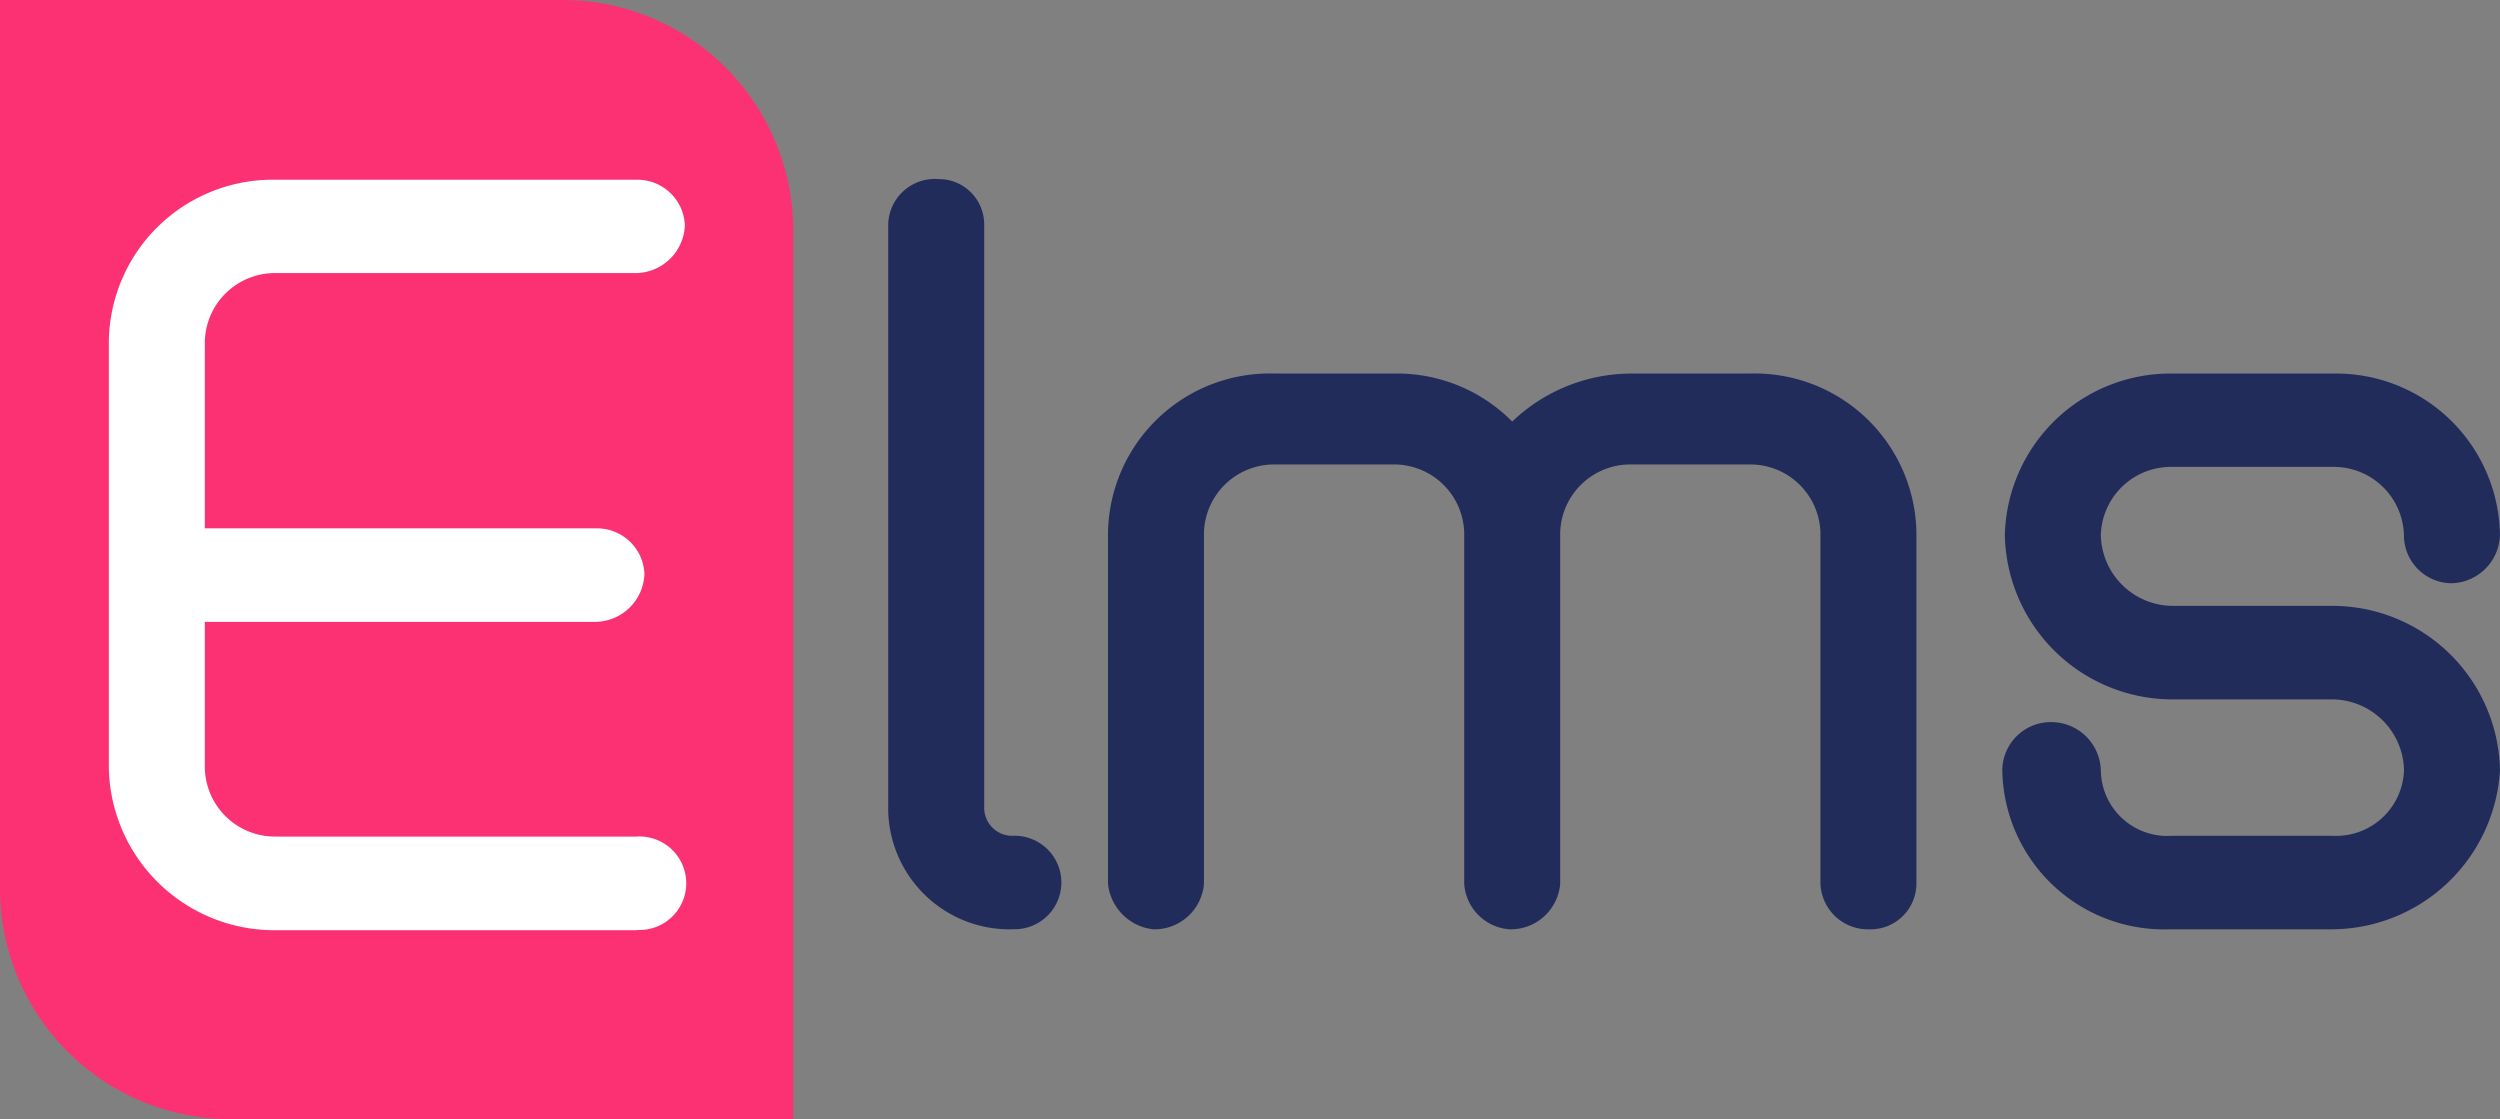
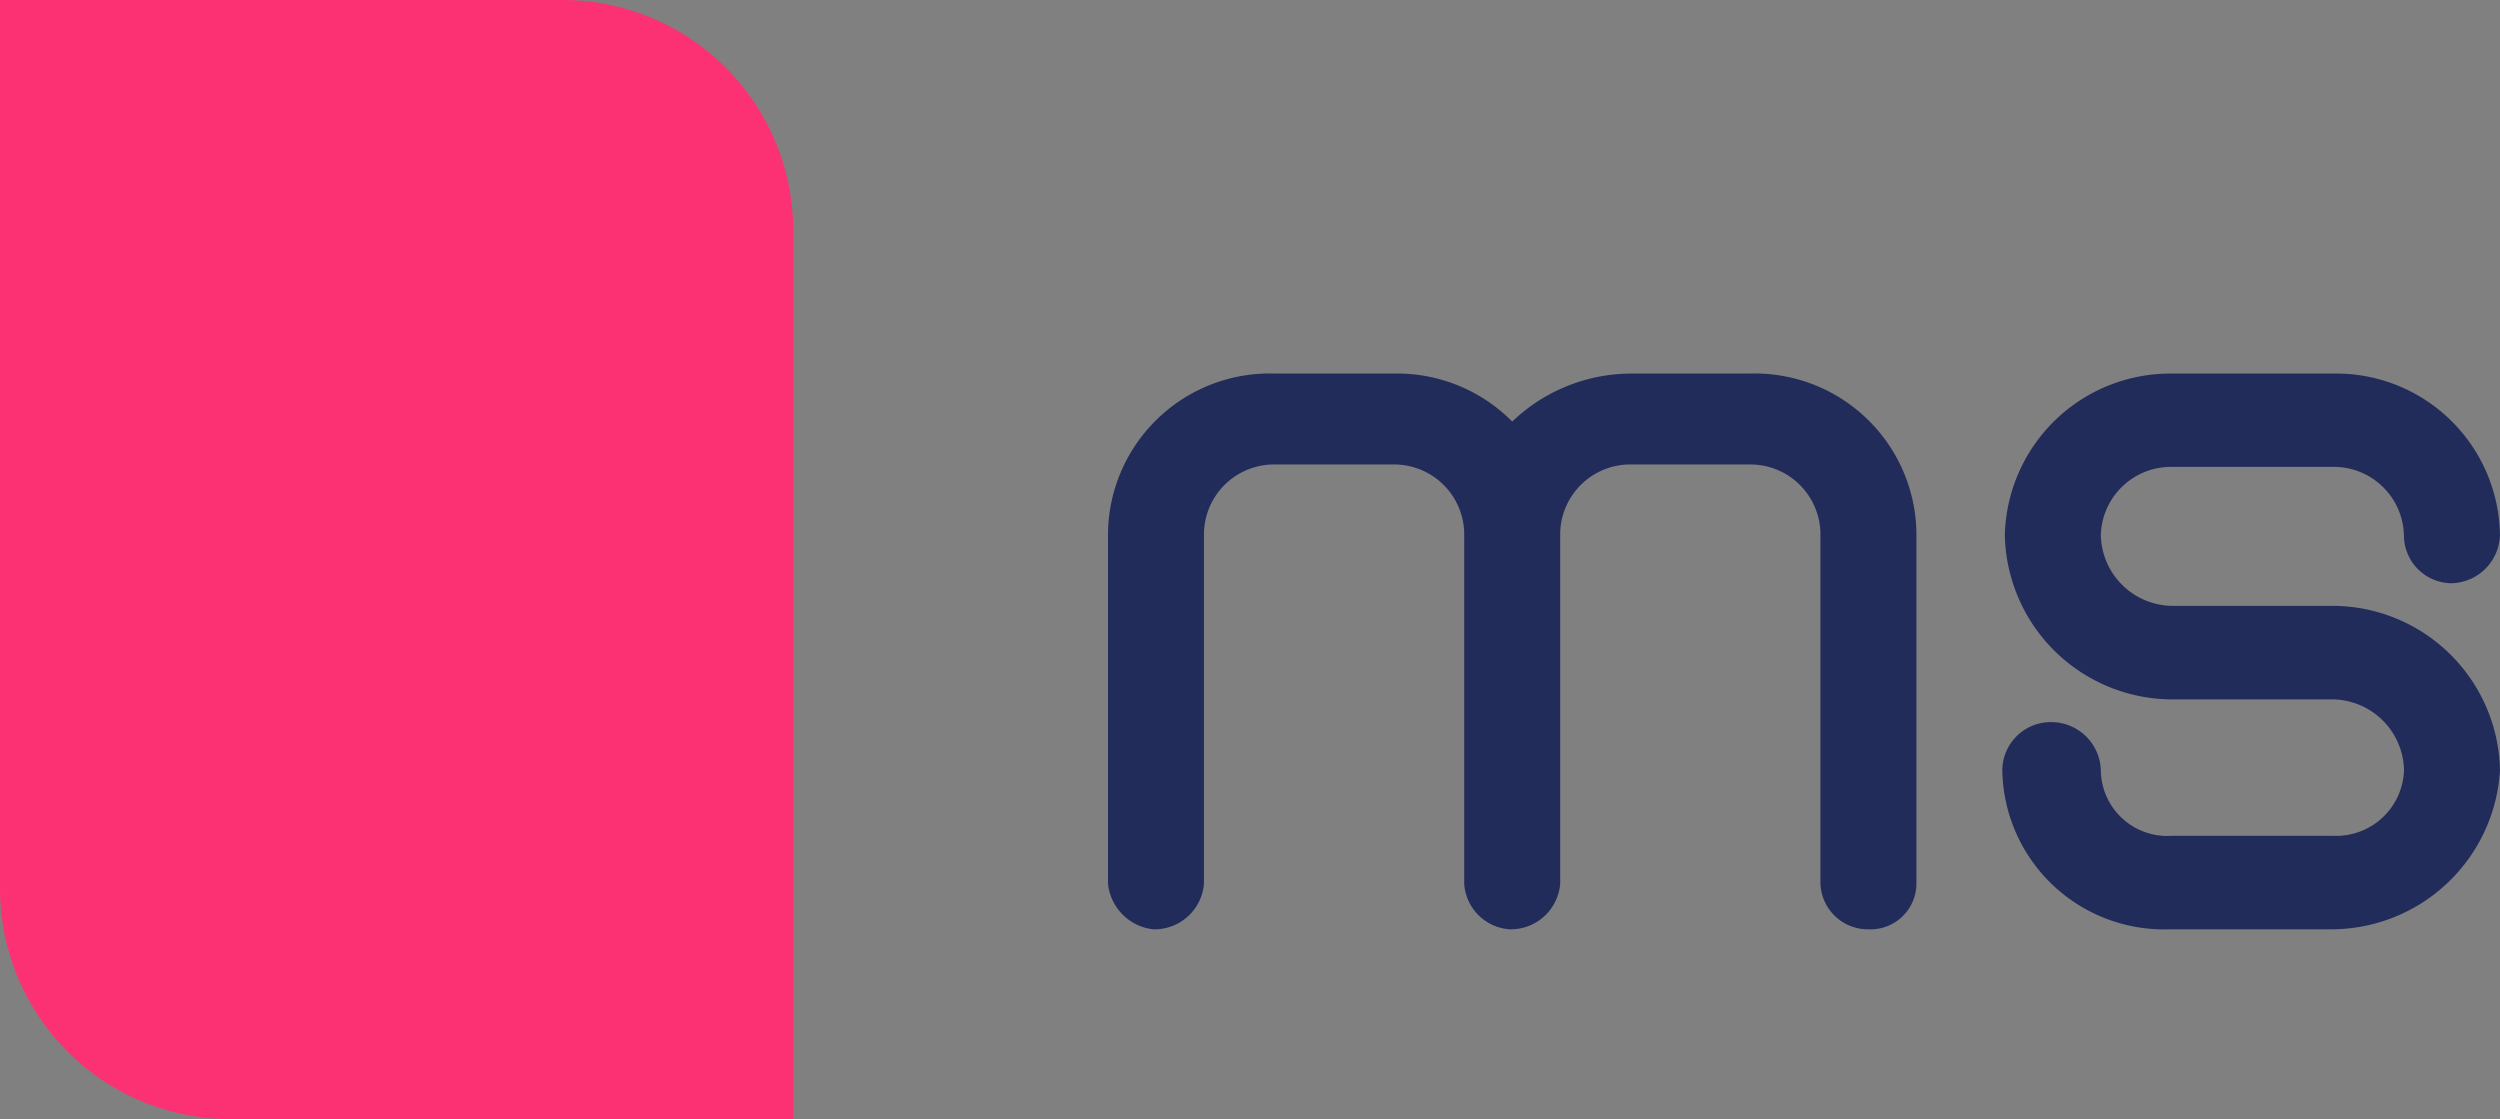
<svg xmlns="http://www.w3.org/2000/svg" width="66.958" height="29.975" viewBox="0 0 66.958 29.975">
  <rect x="0" y="0" width="66.958" height="29.975" fill="#808080" stroke="none" />
  <defs>
    <style>.a{fill:#fc3174;}.b{fill:#fff;}.c{fill:#222c5b;}</style>
  </defs>
  <g transform="translate(-91.808 -214.007)">
    <g transform="translate(91.808 214.007)">
      <path class="a" d="M21.246,29.975H6.157A6.18,6.18,0,0,1,0,23.817V0H15.089a6.18,6.18,0,0,1,6.157,6.157Z" />
      <g transform="translate(2.915 4.811)">
-         <path class="b" d="M14.142,20.1H4.466A4.434,4.434,0,0,1,0,15.765V4.33A4.389,4.389,0,0,1,4.466,0h9.676a1.272,1.272,0,0,1,1.286,1.218A1.331,1.331,0,0,1,14.142,2.5H4.466A1.878,1.878,0,0,0,2.571,4.33h0V9.337H13.059a1.272,1.272,0,0,1,1.286,1.218,1.331,1.331,0,0,1-1.286,1.286H2.571v3.924a1.878,1.878,0,0,0,1.895,1.827h9.676a1.252,1.252,0,1,1,0,2.5Z" transform="translate(0 0.003)" />
-       </g>
+         </g>
      <g transform="translate(23.789 4.789)">
-         <path class="c" d="M3.315,20.093A3.251,3.251,0,0,1,0,16.913V1.215A1.248,1.248,0,0,1,1.353,0,1.213,1.213,0,0,1,2.571,1.215v15.63a.751.751,0,0,0,.744.744,1.252,1.252,0,1,1,0,2.5Z" transform="translate(0 0.008)" />
        <path class="c" d="M29.067,22.585a1.272,1.272,0,0,1-1.286-1.218V11.962a1.878,1.878,0,0,0-1.895-1.827h-3.18a1.878,1.878,0,0,0-1.895,1.827v9.405a1.33,1.33,0,0,1-1.353,1.218,1.31,1.31,0,0,1-1.218-1.218V11.962a1.878,1.878,0,0,0-1.895-1.827h-3.18a1.878,1.878,0,0,0-1.895,1.827v9.405a1.33,1.33,0,0,1-1.353,1.218A1.368,1.368,0,0,1,8.7,21.367V11.962A4.333,4.333,0,0,1,13.166,7.7h3.18a4.339,4.339,0,0,1,3.18,1.286A4.624,4.624,0,0,1,22.706,7.7h3.18a4.333,4.333,0,0,1,4.466,4.263v9.405A1.23,1.23,0,0,1,29.067,22.585Z" transform="translate(-2.813 -2.484)" />
        <path class="c" d="M52.9,22.585h-4.33A4.333,4.333,0,0,1,44.1,18.322h0a1.3,1.3,0,0,1,1.353-1.286,1.33,1.33,0,0,1,1.286,1.286,1.78,1.78,0,0,0,1.895,1.759h4.33a1.819,1.819,0,0,0,1.895-1.759h0a1.936,1.936,0,0,0-1.895-1.895h-4.33a4.492,4.492,0,0,1-4.466-4.4A4.434,4.434,0,0,1,48.633,7.7h4.33a4.389,4.389,0,0,1,4.466,4.33,1.331,1.331,0,0,1-1.286,1.286,1.285,1.285,0,0,1-1.286-1.286A1.878,1.878,0,0,0,52.964,10.2h-4.33a1.878,1.878,0,0,0-1.895,1.827,1.936,1.936,0,0,0,1.895,1.895h4.33a4.492,4.492,0,0,1,4.466,4.4A4.529,4.529,0,0,1,52.9,22.585Z" transform="translate(-14.261 -2.484)" />
      </g>
    </g>
  </g>
</svg>